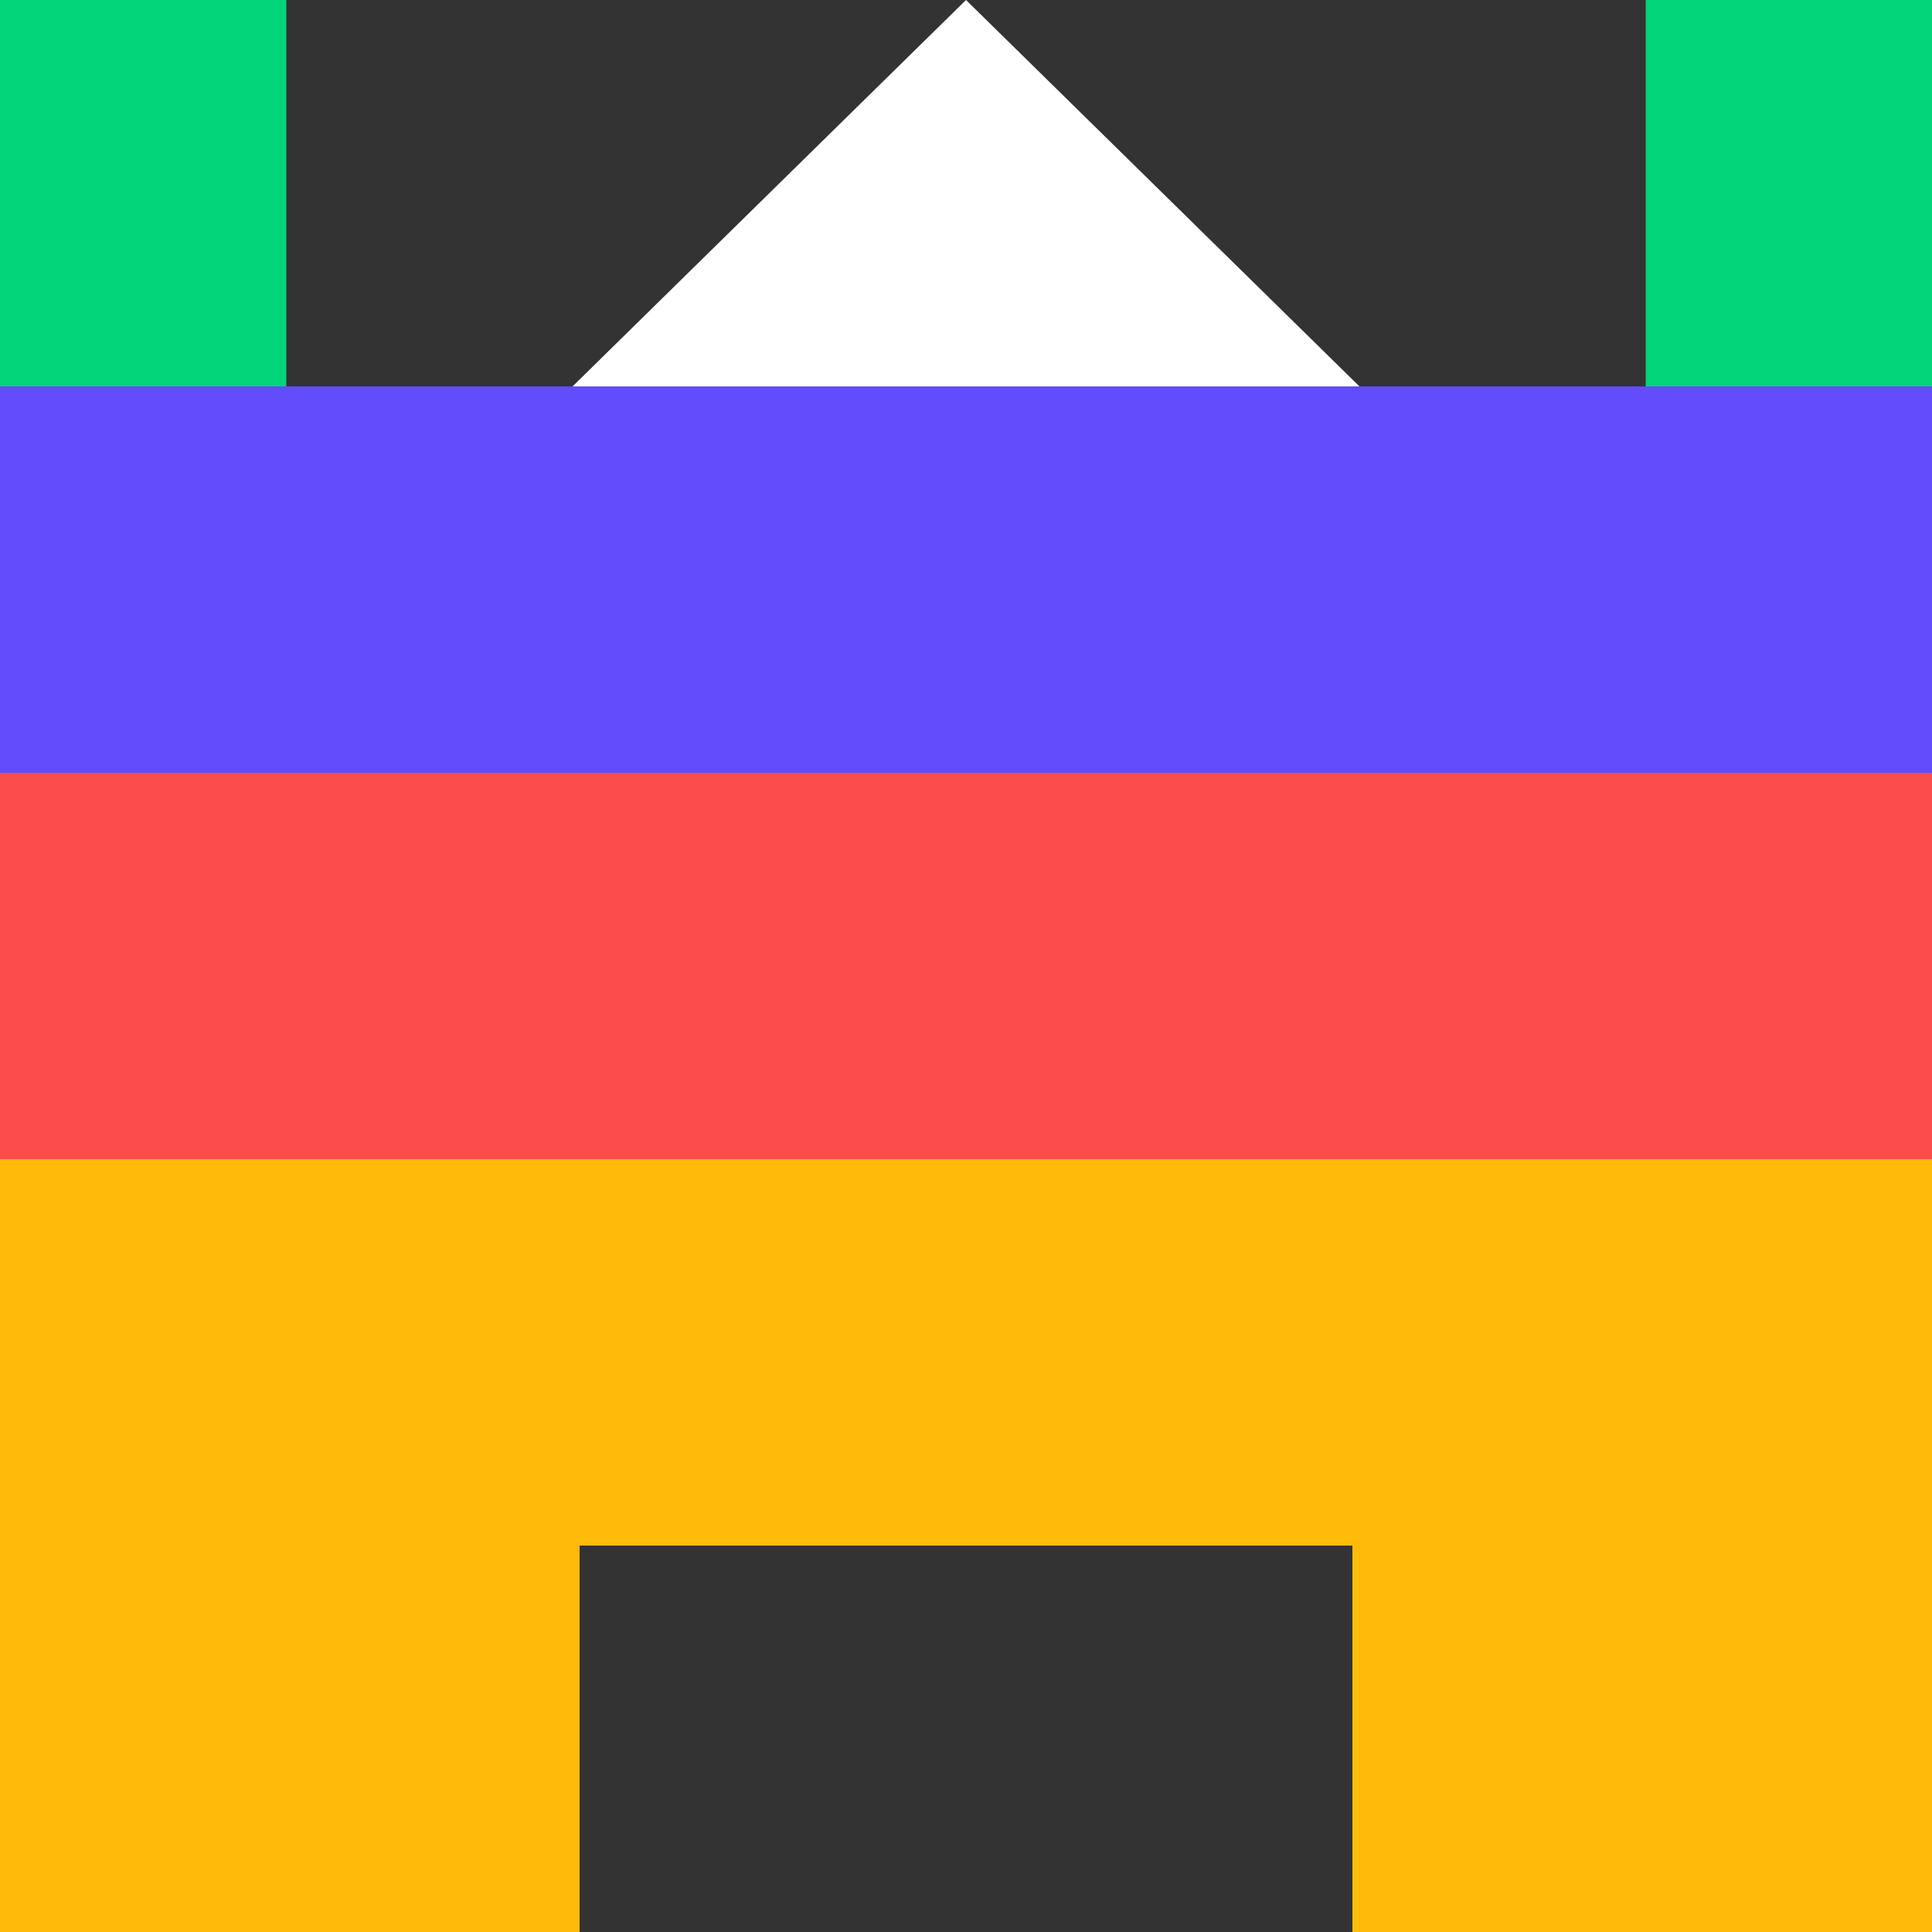
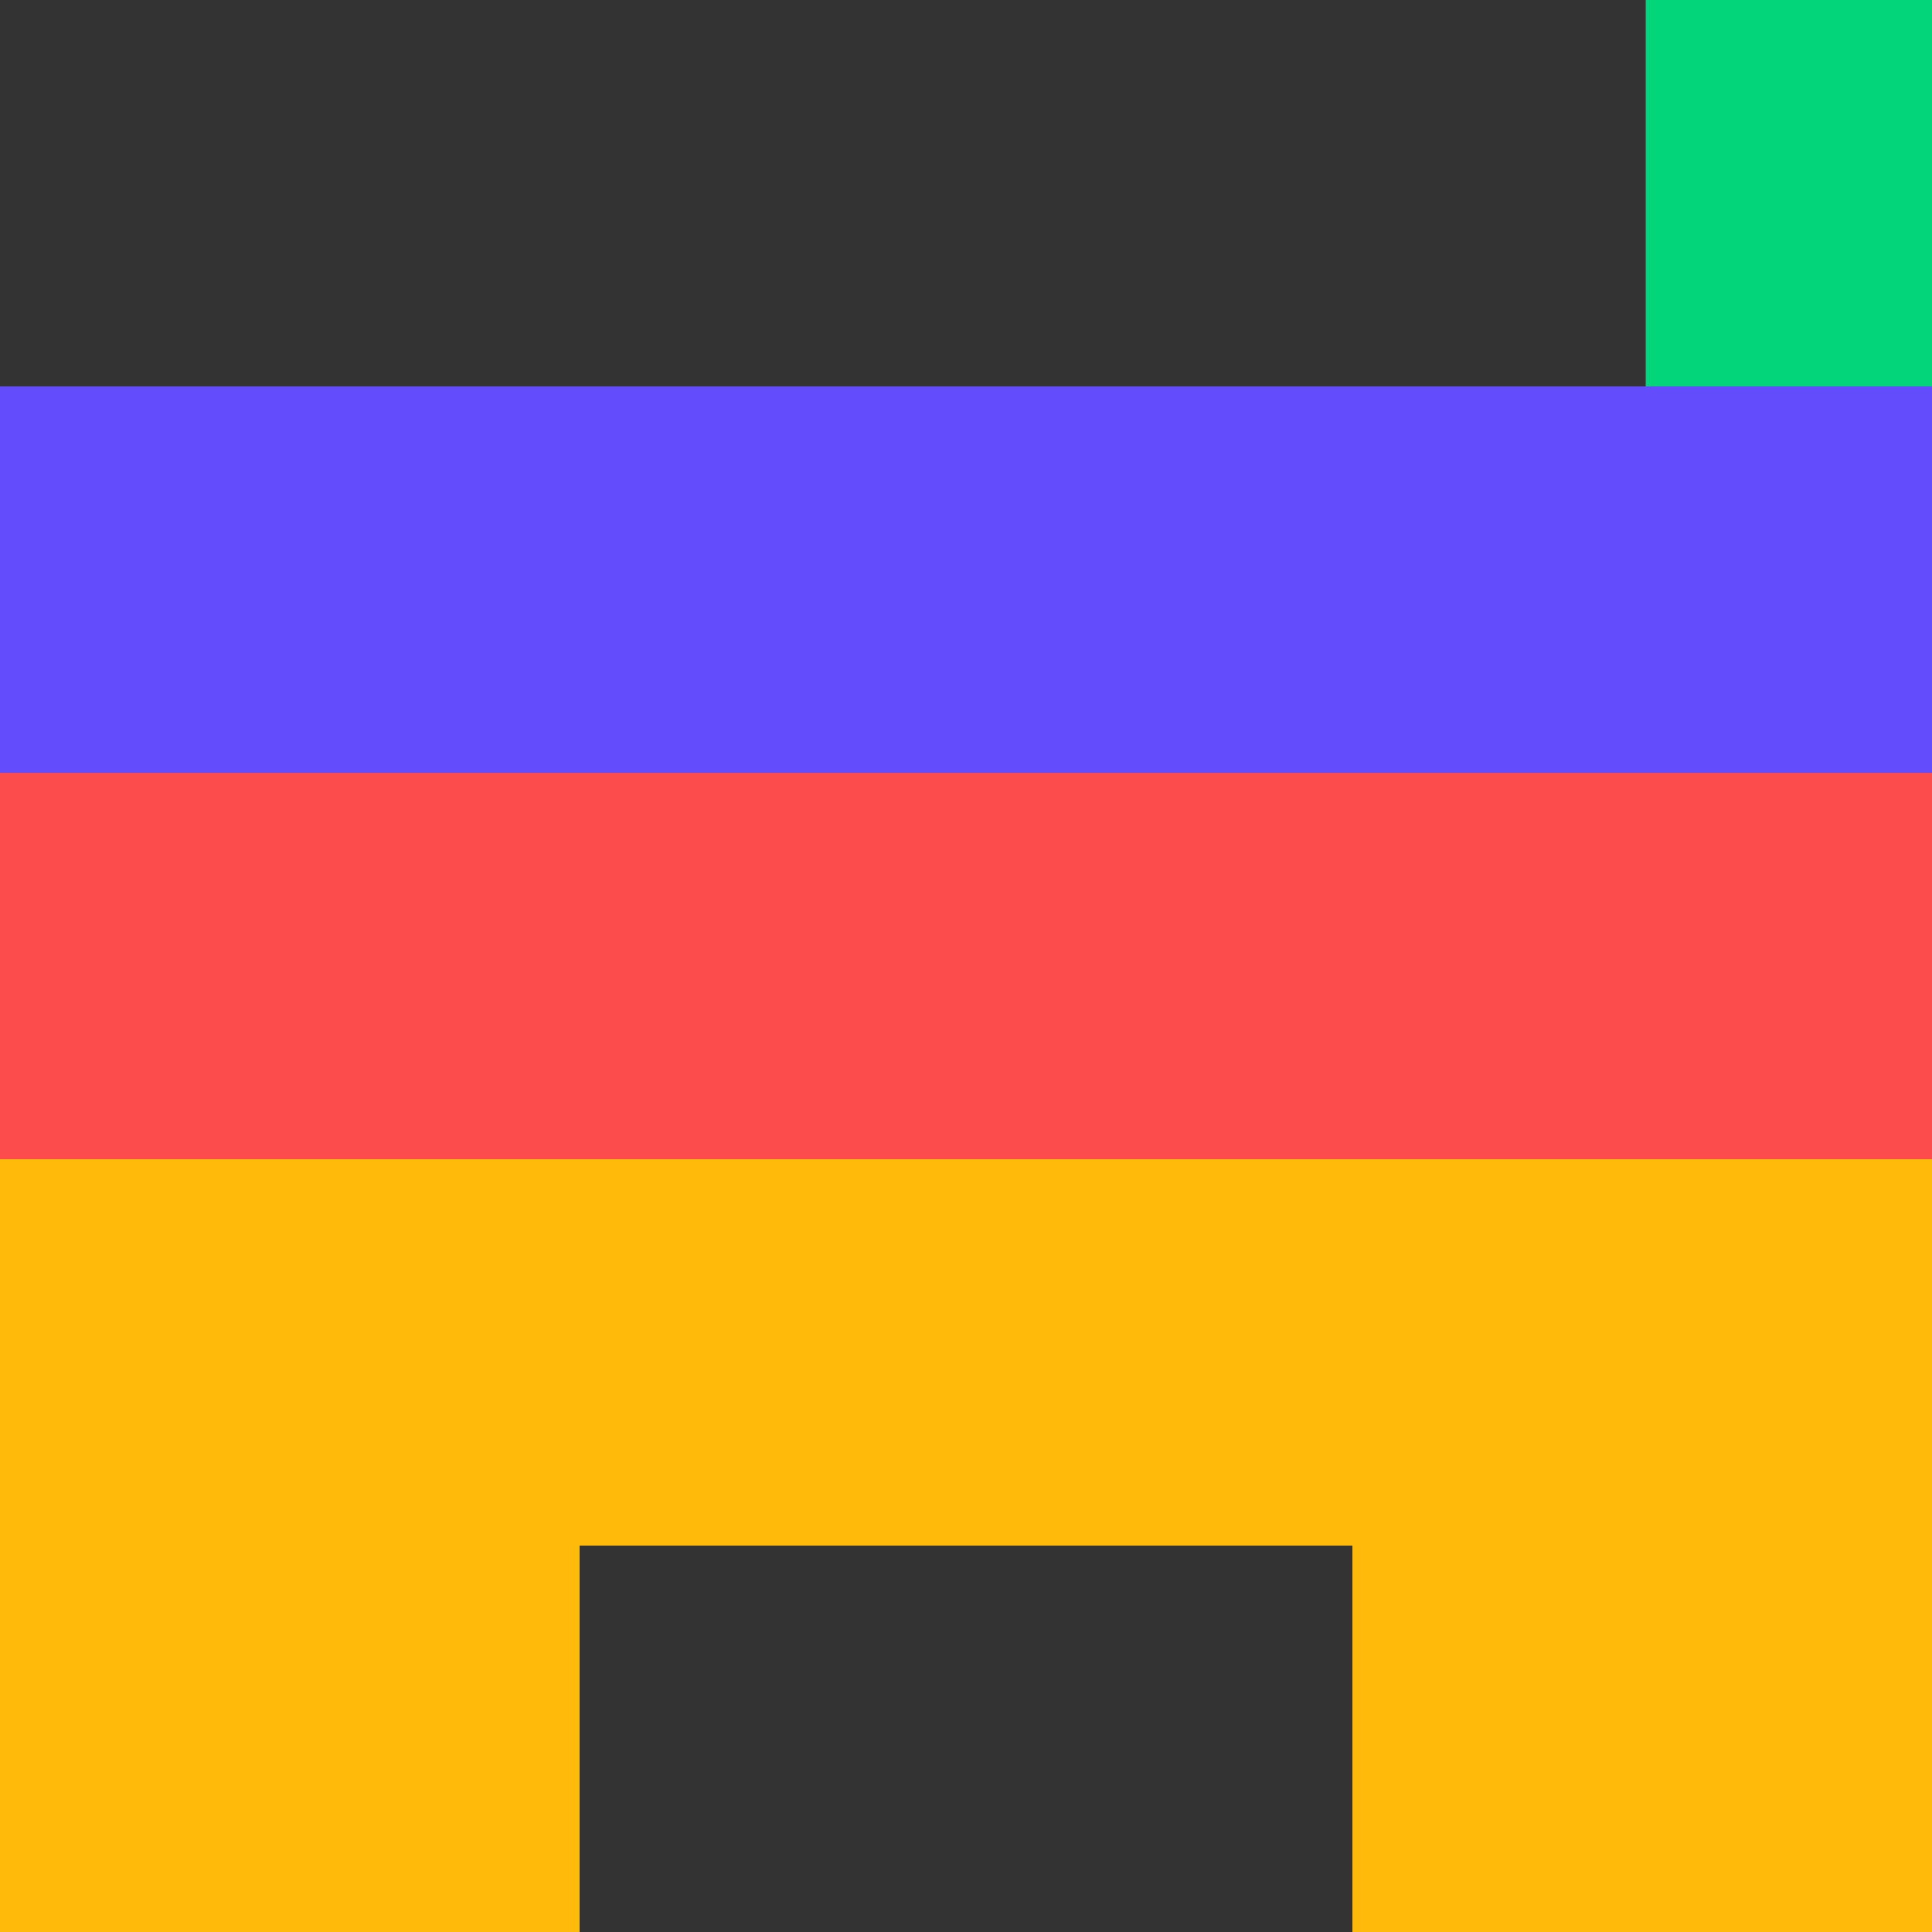
<svg xmlns="http://www.w3.org/2000/svg" width="1100" height="1100" viewBox="0 0 1100 1100" fill="none">
  <rect x="0" y="0" width="1100" height="1100" fill="#333333" stroke="none" />
  <path d="M0 660V1100H330V880H770V1100H1100V660H0Z" fill="#FFBA0A" />
  <rect y="440" width="1100" height="220" fill="#FC4C4C" />
  <rect y="220" width="1100" height="220" fill="#634CFC" />
-   <rect width="163" height="220" fill="#02D57A" />
  <rect x="937" width="163" height="220" fill="#02D57A" />
-   <path d="M550 0L774 220H326L550 0Z" fill="white" />
</svg>